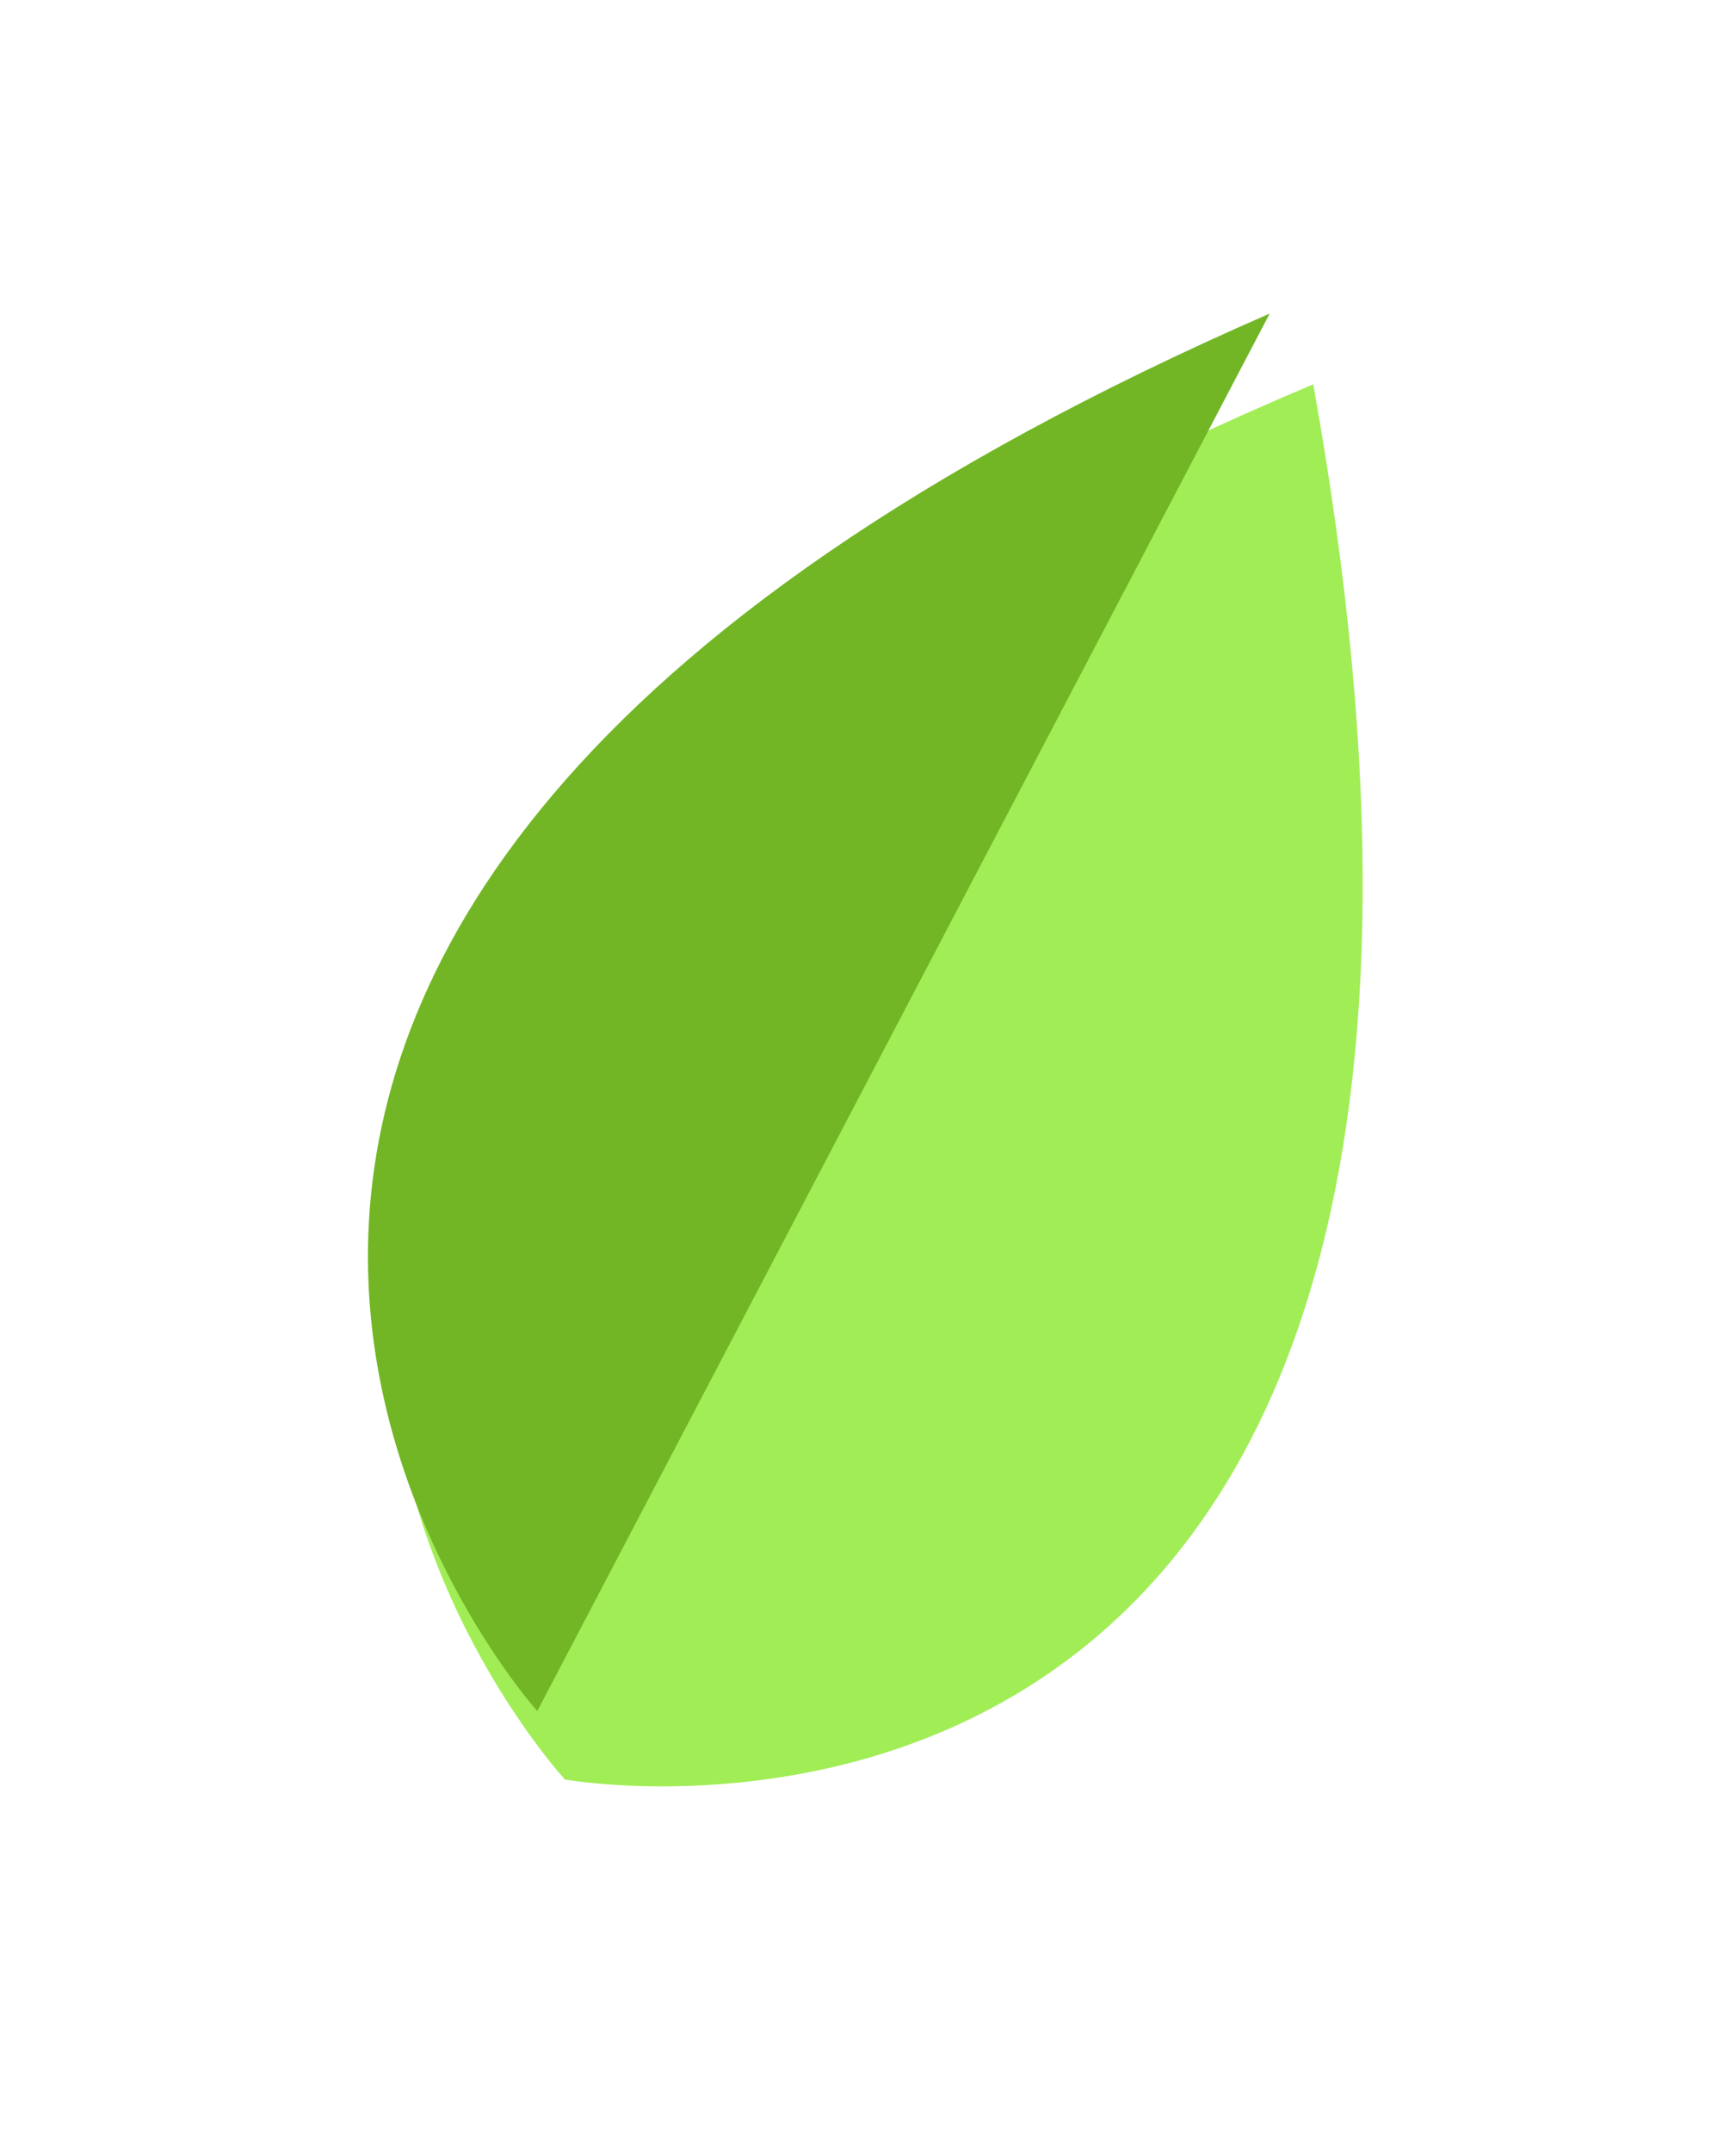
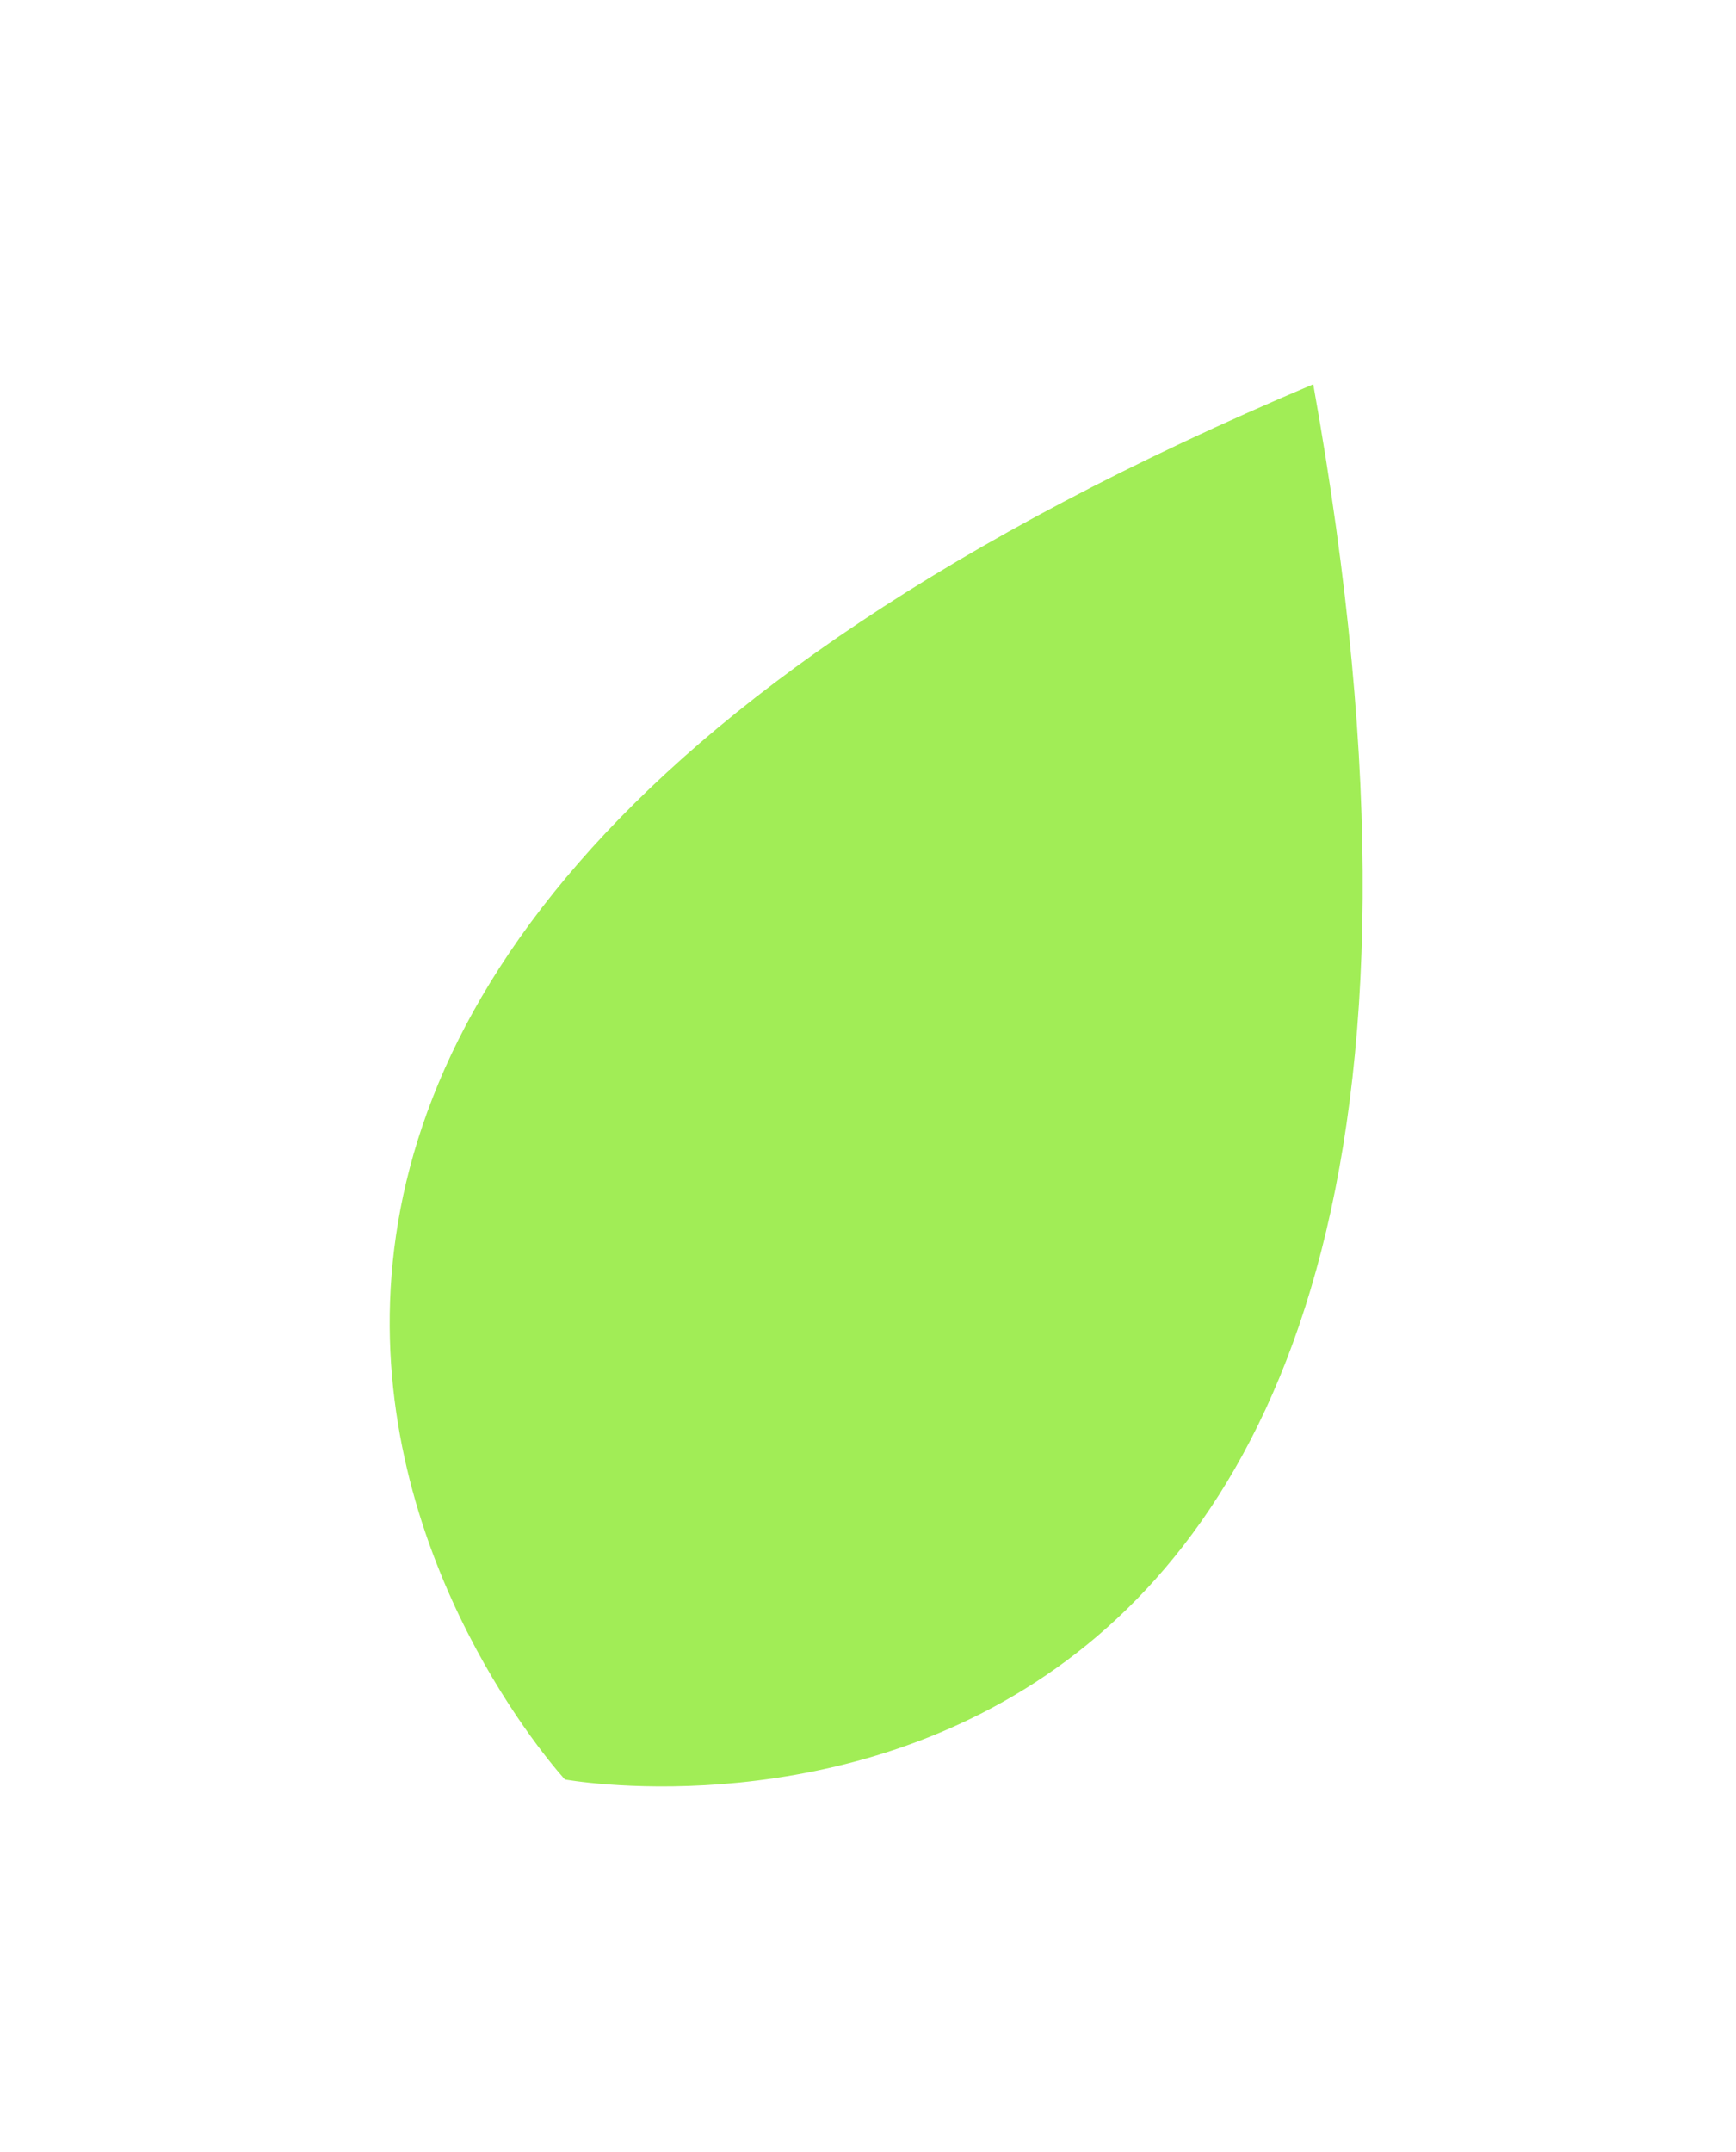
<svg xmlns="http://www.w3.org/2000/svg" width="188" height="233" viewBox="0 0 188 233">
  <defs>
    <filter id="tneqsymema" width="194.8%" height="160.5%" x="-47.4%" y="-30.2%" filterUnits="objectBoundingBox">
      <feGaussianBlur in="SourceGraphic" stdDeviation="16" />
    </filter>
    <filter id="wcnpzbt4pb" width="210.6%" height="160.5%" x="-55.3%" y="-30.2%" filterUnits="objectBoundingBox">
      <feGaussianBlur in="SourceGraphic" stdDeviation="16" />
    </filter>
  </defs>
  <g fill="none" fill-rule="evenodd">
    <path fill="#A1ED56" d="M128.52 134.633C-22.251 51.459 63.715-24.048 63.715-24.048s113.318-8.527 64.805 158.68" filter="url(#tneqsymema)" transform="rotate(93 63.694 88.547) scale(1 -1) rotate(87 148.182 0)" />
-     <path fill="#72B626" d="M125.711 144.58L62.64-14.174S-21.026 61.37 125.711 144.58" filter="url(#wcnpzbt4pb)" transform="rotate(93 63.694 88.547) scale(1 -1) rotate(87 151.01 0)" />
  </g>
</svg>